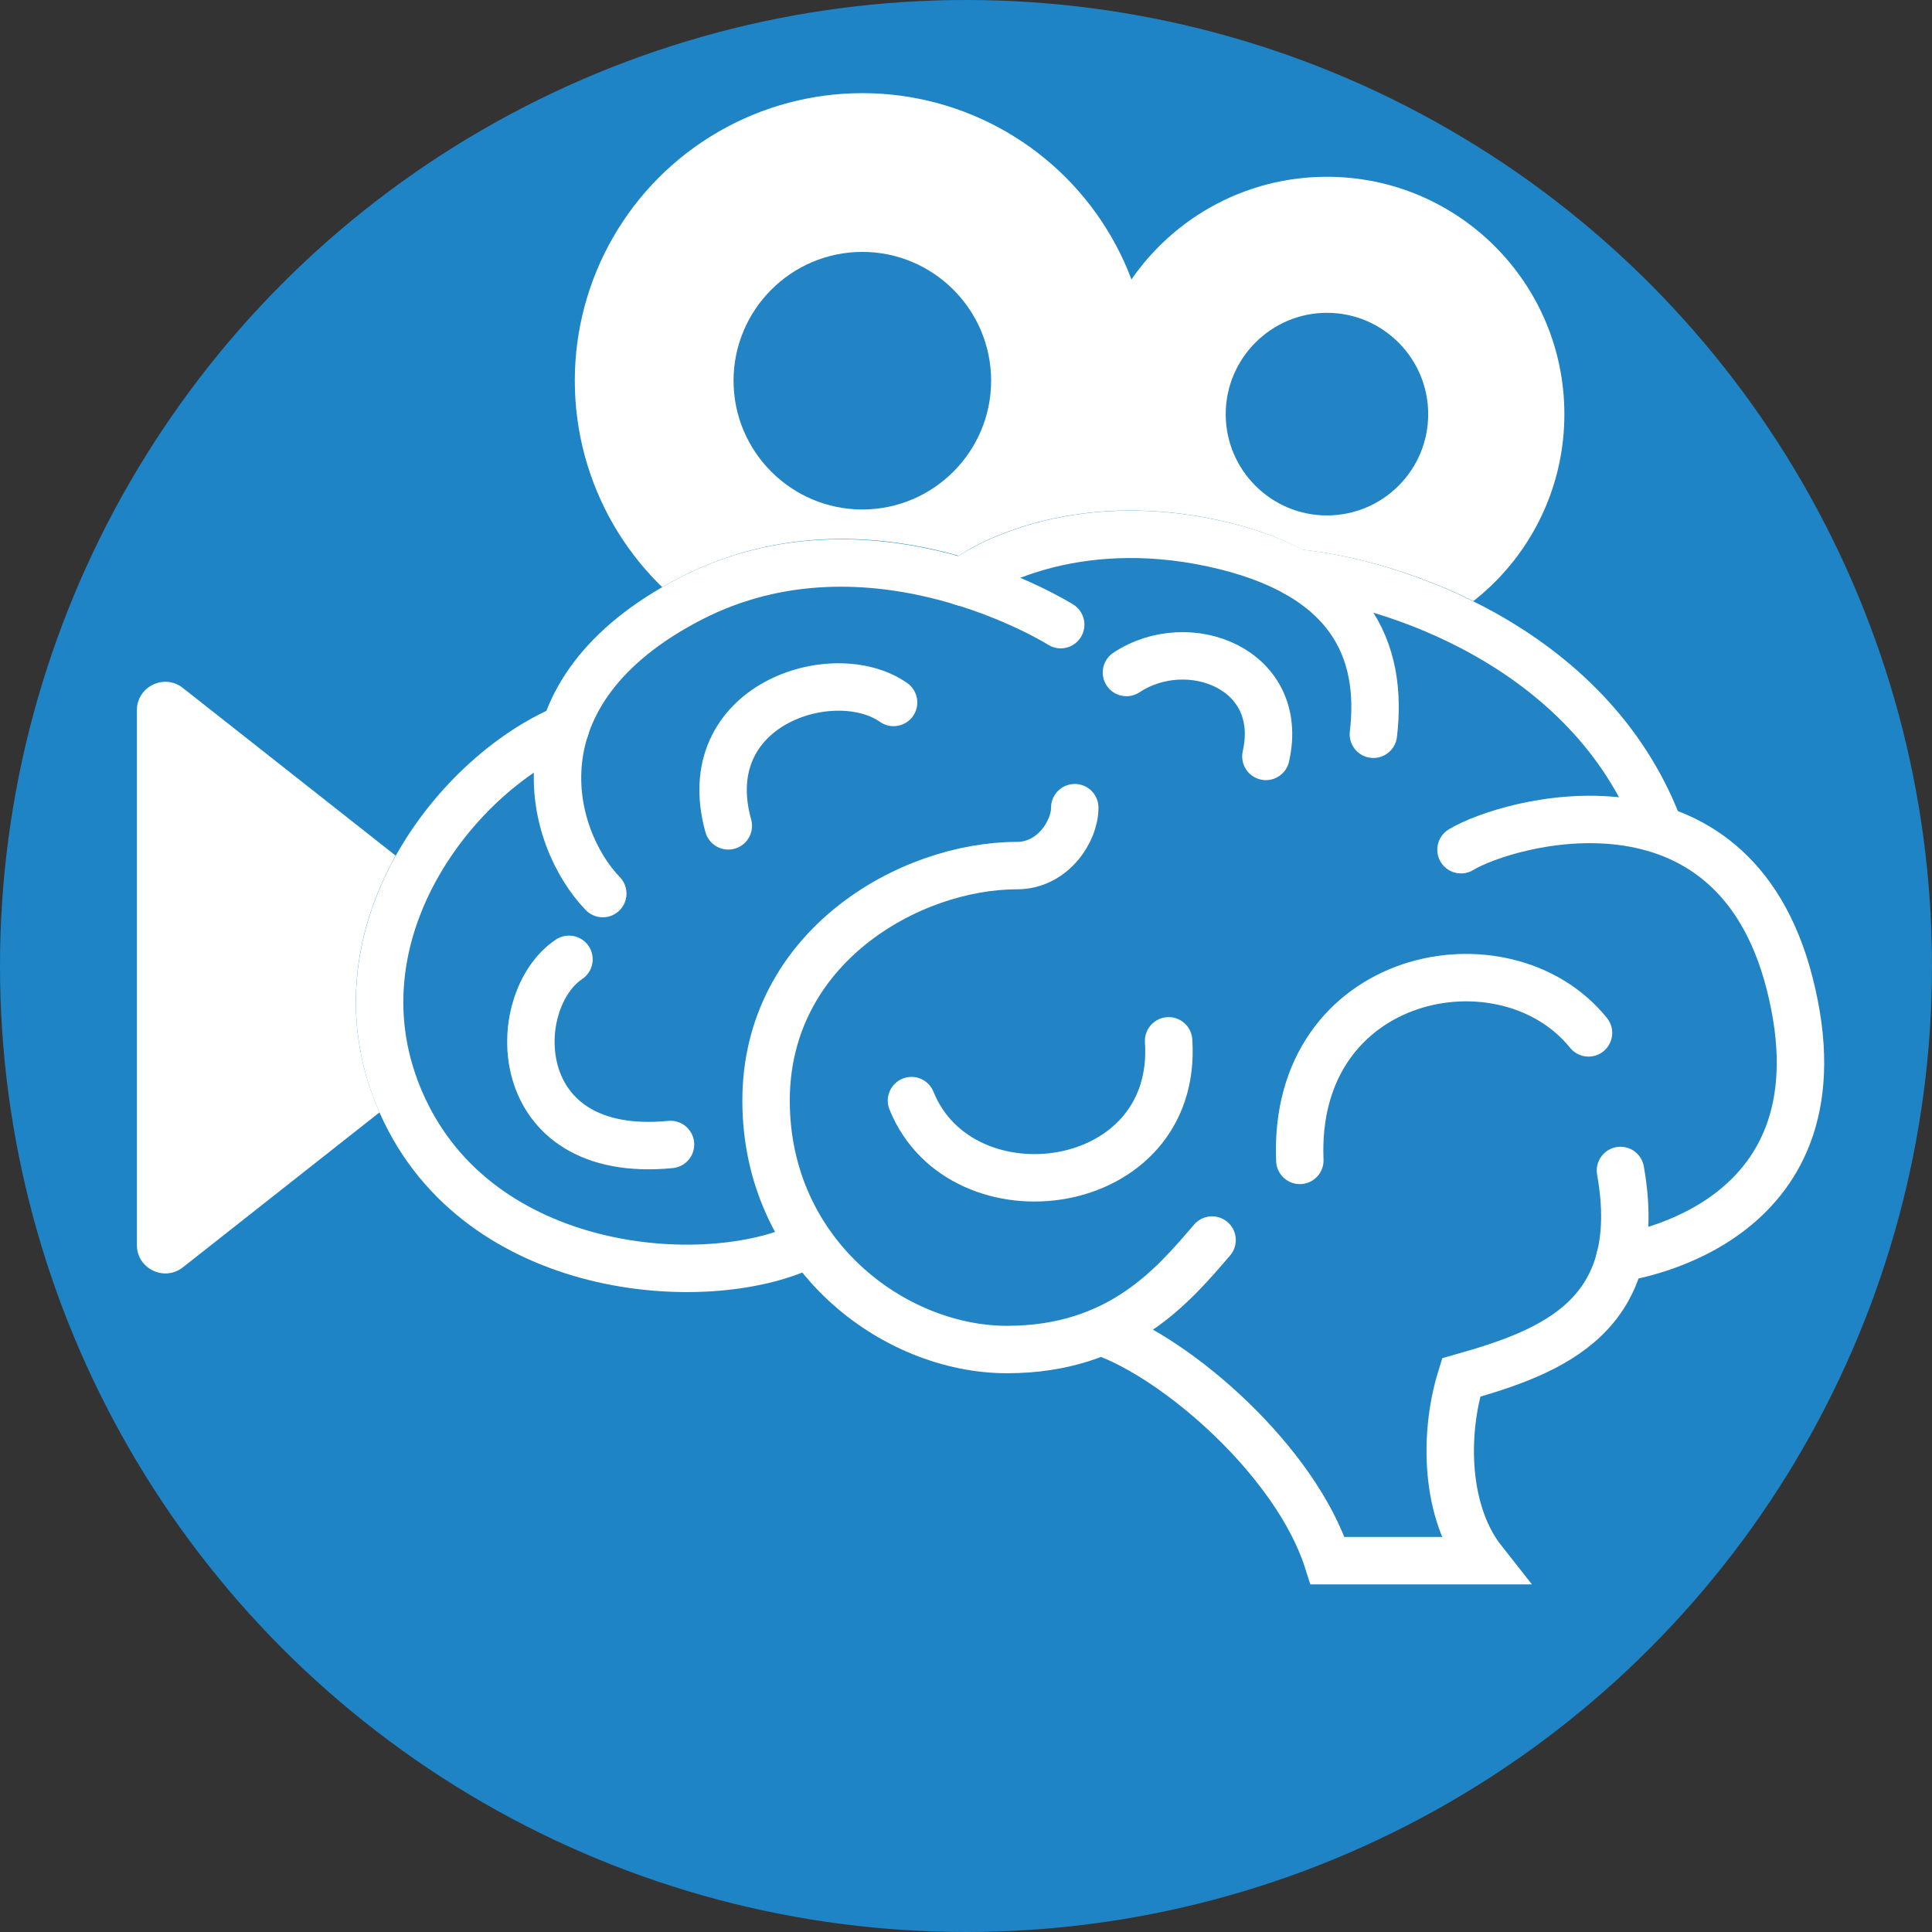
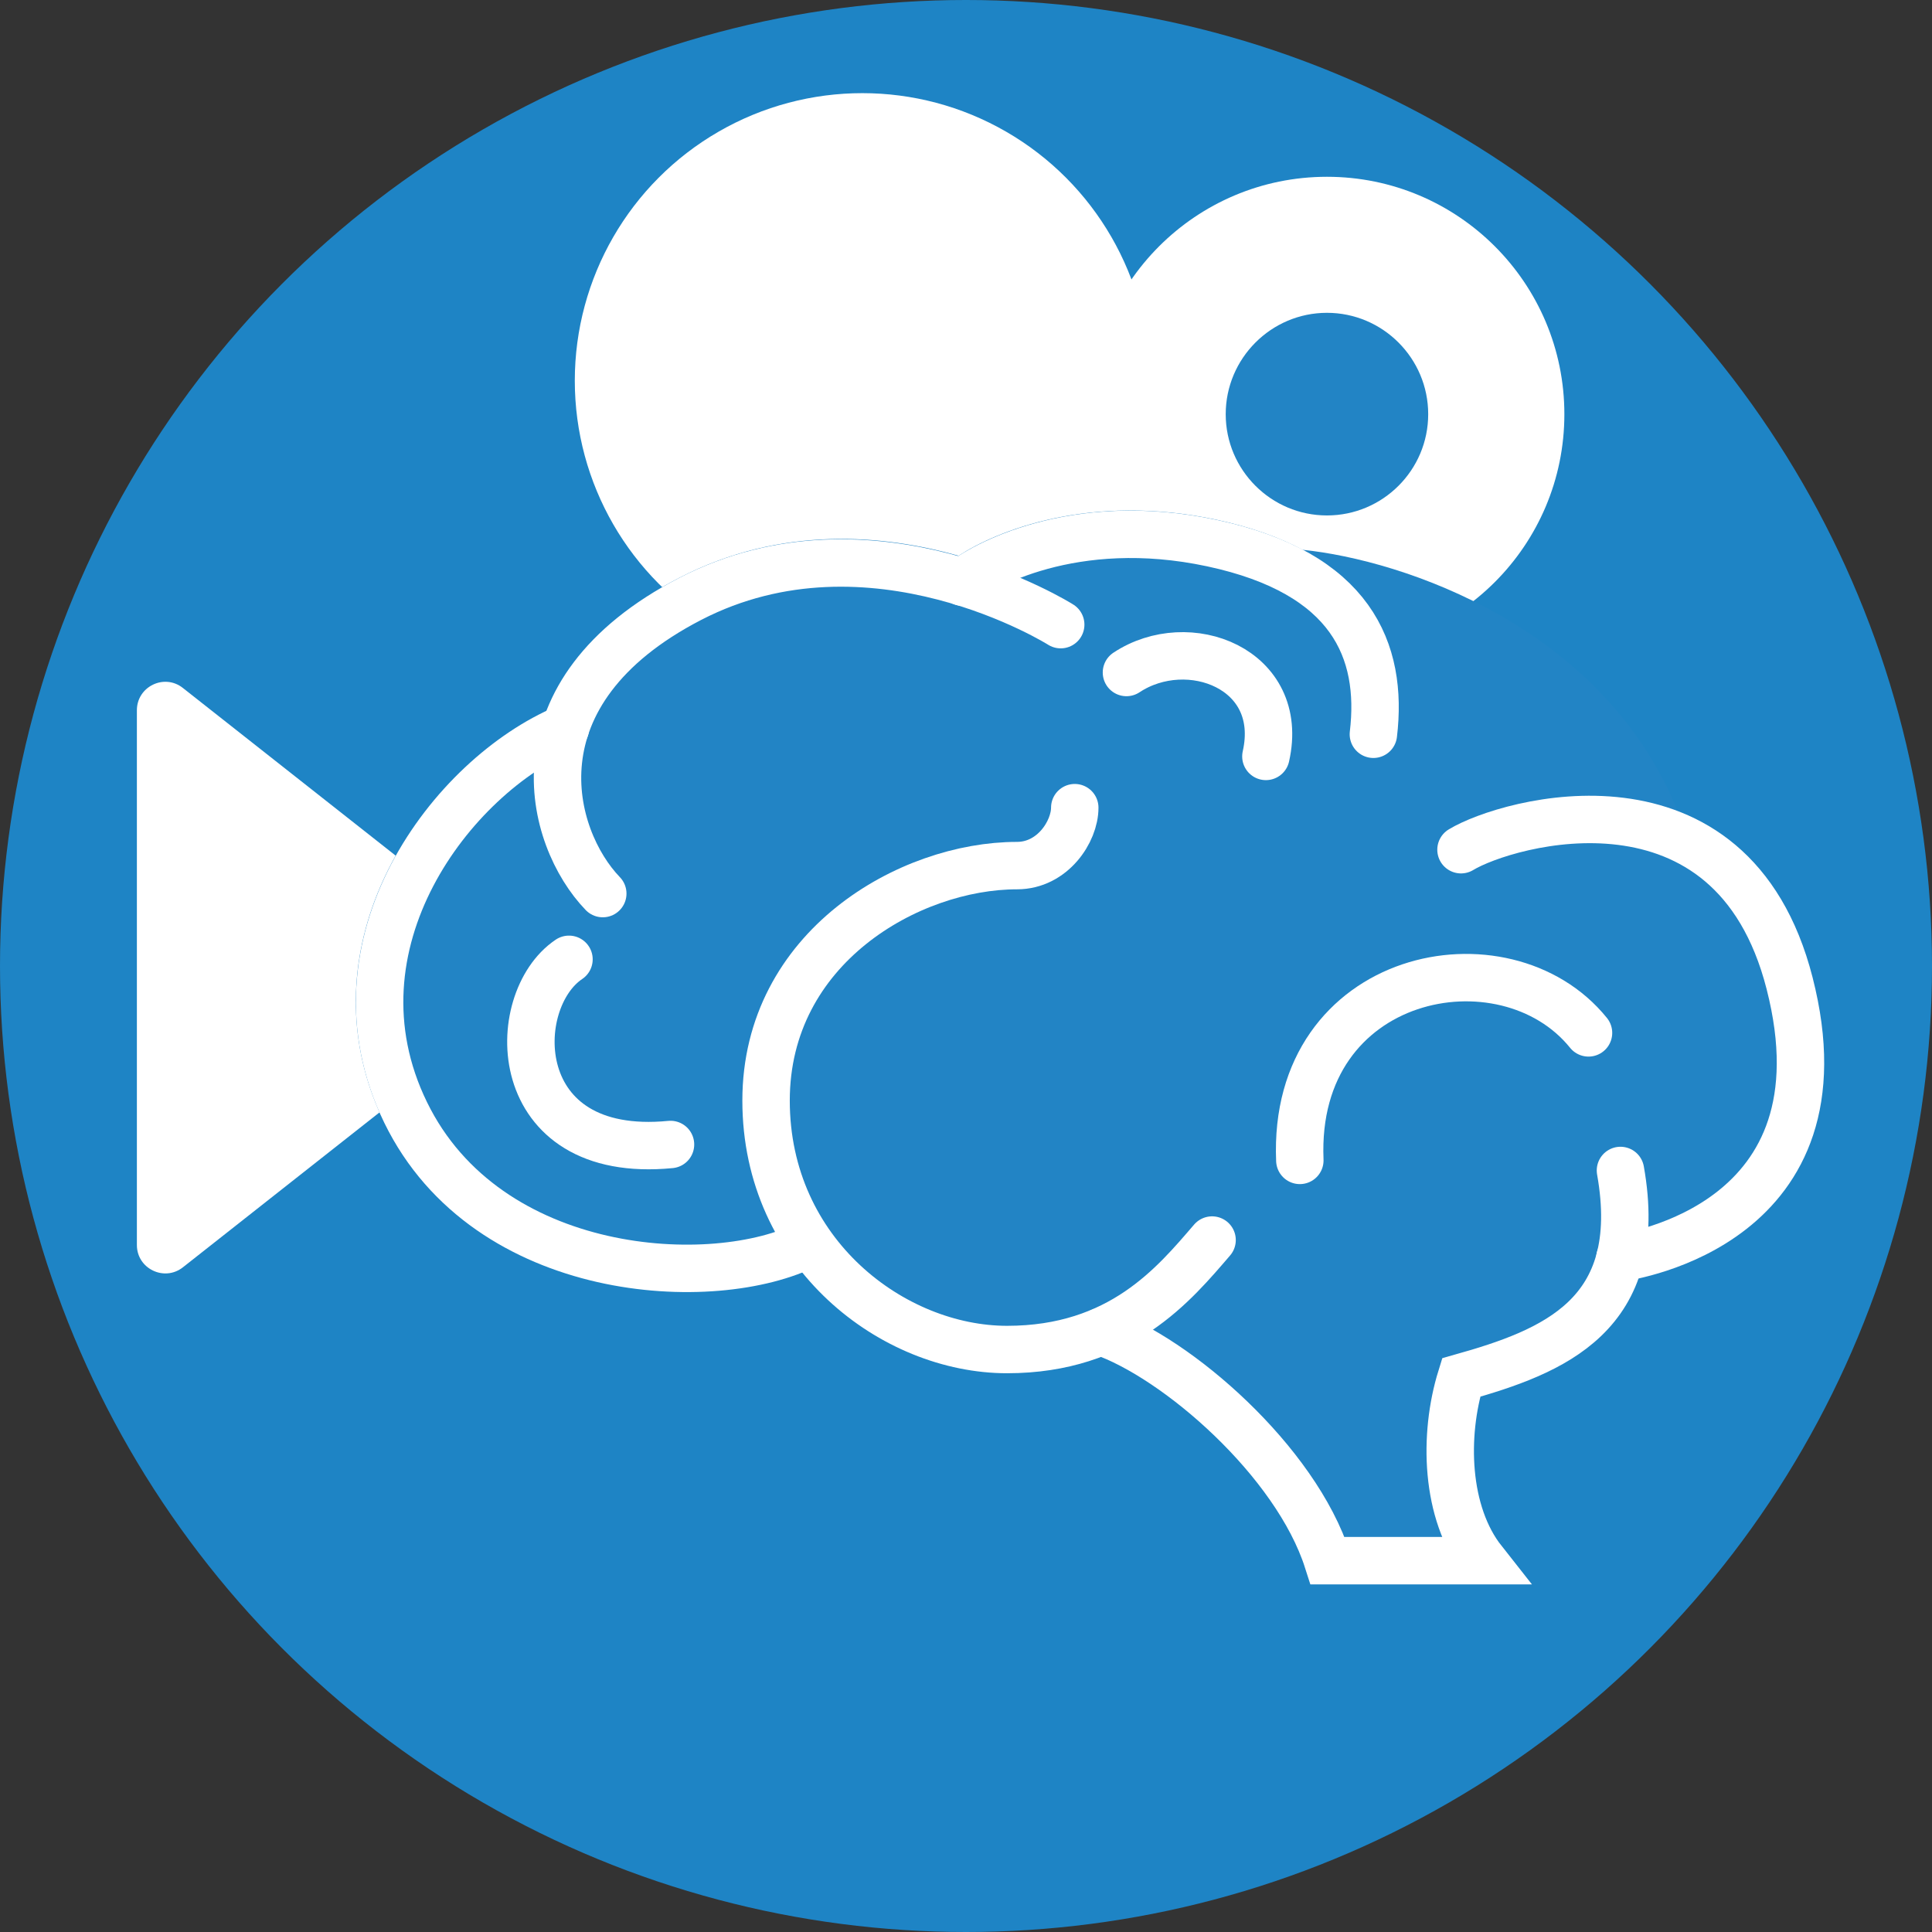
<svg xmlns="http://www.w3.org/2000/svg" id="Calque_3" viewBox="0 0 136.06 136.06">
  <rect x="0" y="0" width="136.06" height="136.06" fill="#333333" stroke="none" />
  <defs>
    <style>.cls-1{fill:#fff;}.cls-2{fill:none;stroke:#fff;stroke-linecap:round;stroke-miterlimit:10;stroke-width:3.34px;}.cls-3{fill:#1e84c5;}.cls-4{fill:#2284c5;}</style>
  </defs>
  <circle class="cls-3" cx="68.03" cy="68.03" r="68.03" />
  <circle class="cls-1" cx="60.73" cy="26.81" r="20.25" />
-   <path class="cls-4" d="M60.73,35.88c-5,0-9.07-4.07-9.07-9.07s4.07-9.07,9.07-9.07,9.07,4.07,9.07,9.07-4.07,9.07-9.07,9.07Z" />
  <circle class="cls-1" cx="93.45" cy="29.17" r="16.72" />
  <path class="cls-4" d="M93.45,36.3c-3.93,0-7.13-3.2-7.13-7.13s3.2-7.14,7.13-7.14,7.13,3.2,7.13,7.14-3.2,7.13-7.13,7.13Z" />
  <path class="cls-1" d="M27.83,77.47l-14.95,11.78c-1.31,1.03-3.24.1-3.24-1.57v-37.66c0-1.67,1.93-2.61,3.24-1.57l14.95,11.78c.41.32.64.81.64,1.32v14.61c0,.52-.24,1-.64,1.32Z" />
  <path class="cls-4" d="M127.65,68.83c-1.49-5.81-4.58-9.71-9.2-11.59-.1-.04-.2-.07-.3-.11-5.26-12.99-19.34-17.69-26.41-18.41-1.63-.87-3.61-1.59-6.03-2.11-8.96-1.92-15.55.79-18.2,2.53-5.28-1.49-12.5-2.15-19.65,1.54-5.6,2.89-8.2,6.38-9.37,9.37-5.24,2.46-9.94,7.63-12.1,13.37-1.98,5.28-1.75,10.69.68,15.65,2.42,4.95,6.72,8.58,12.45,10.5,2.82.94,5.92,1.41,8.9,1.41s5.79-.47,8.09-1.38c.55.68,1.15,1.33,1.8,1.94,3.51,3.28,8.11,5.17,12.62,5.17,2.57,0,4.74-.44,6.61-1.14,5.13,2.04,12.47,8.86,14.38,14.85l.37,1.16h15.61l-2.14-2.7c-2.17-2.74-2.3-7.19-1.49-10.52,3.97-1.15,9.28-3,11.15-8.32,2.78-.62,7.79-2.33,10.77-6.93,2.44-3.76,2.94-8.56,1.47-14.27Z" />
  <path class="cls-2" d="M39.82,51.29c-7.99,3.37-17.04,15.2-11.25,27.06,5.75,11.78,21.74,12.62,28.33,9.26" />
  <path class="cls-2" d="M42.45,62.93c-3.79-3.93-6.59-14.16,6.17-20.76,12.76-6.59,26.08,1.82,26.08,1.82" />
  <path class="cls-2" d="M96.72,51.71c.7-5.89-1.54-11.36-11.36-13.46-9.82-2.1-16.34,1.71-17.57,2.75" />
  <path class="cls-2" d="M102.89,59.84c3.23-1.96,19.07-6.5,23.14,9.4,4.35,16.97-11.18,19.21-11.95,19.35" />
-   <path class="cls-2" d="M91.27,40.35c6.44.56,20.6,5.05,25.51,17.81" />
  <path class="cls-2" d="M85.36,87.33c-2.66,3.09-6.45,7.71-14.44,7.71s-16.97-6.73-16.97-17.53,10.1-16.55,17.67-16.55c2.51,0,4.07-2.4,4.07-4.08" />
-   <path class="cls-2" d="M51.29,58.16c-2.38-8.55,7.43-11.64,11.64-8.69" />
  <path class="cls-2" d="M79.33,47.36c4.35-2.88,11.22-.28,9.82,5.91" />
  <path class="cls-2" d="M40.07,67.56c-4.35,2.92-4.35,14.16,7.15,13.04" />
-   <path class="cls-2" d="M64.19,77.51c3.51,8.69,18.83,6.73,18.11-4.21" />
  <path class="cls-2" d="M91.54,81.72c-.56-13.32,14.44-16.28,20.33-8.98" />
  <path class="cls-2" d="M77.54,93.78c5.33,1.82,13.72,9.12,15.96,16.13h10.94c-2.66-3.37-2.8-8.84-1.54-12.9,6.45-1.82,13.04-4.35,11.22-14.58" />
</svg>